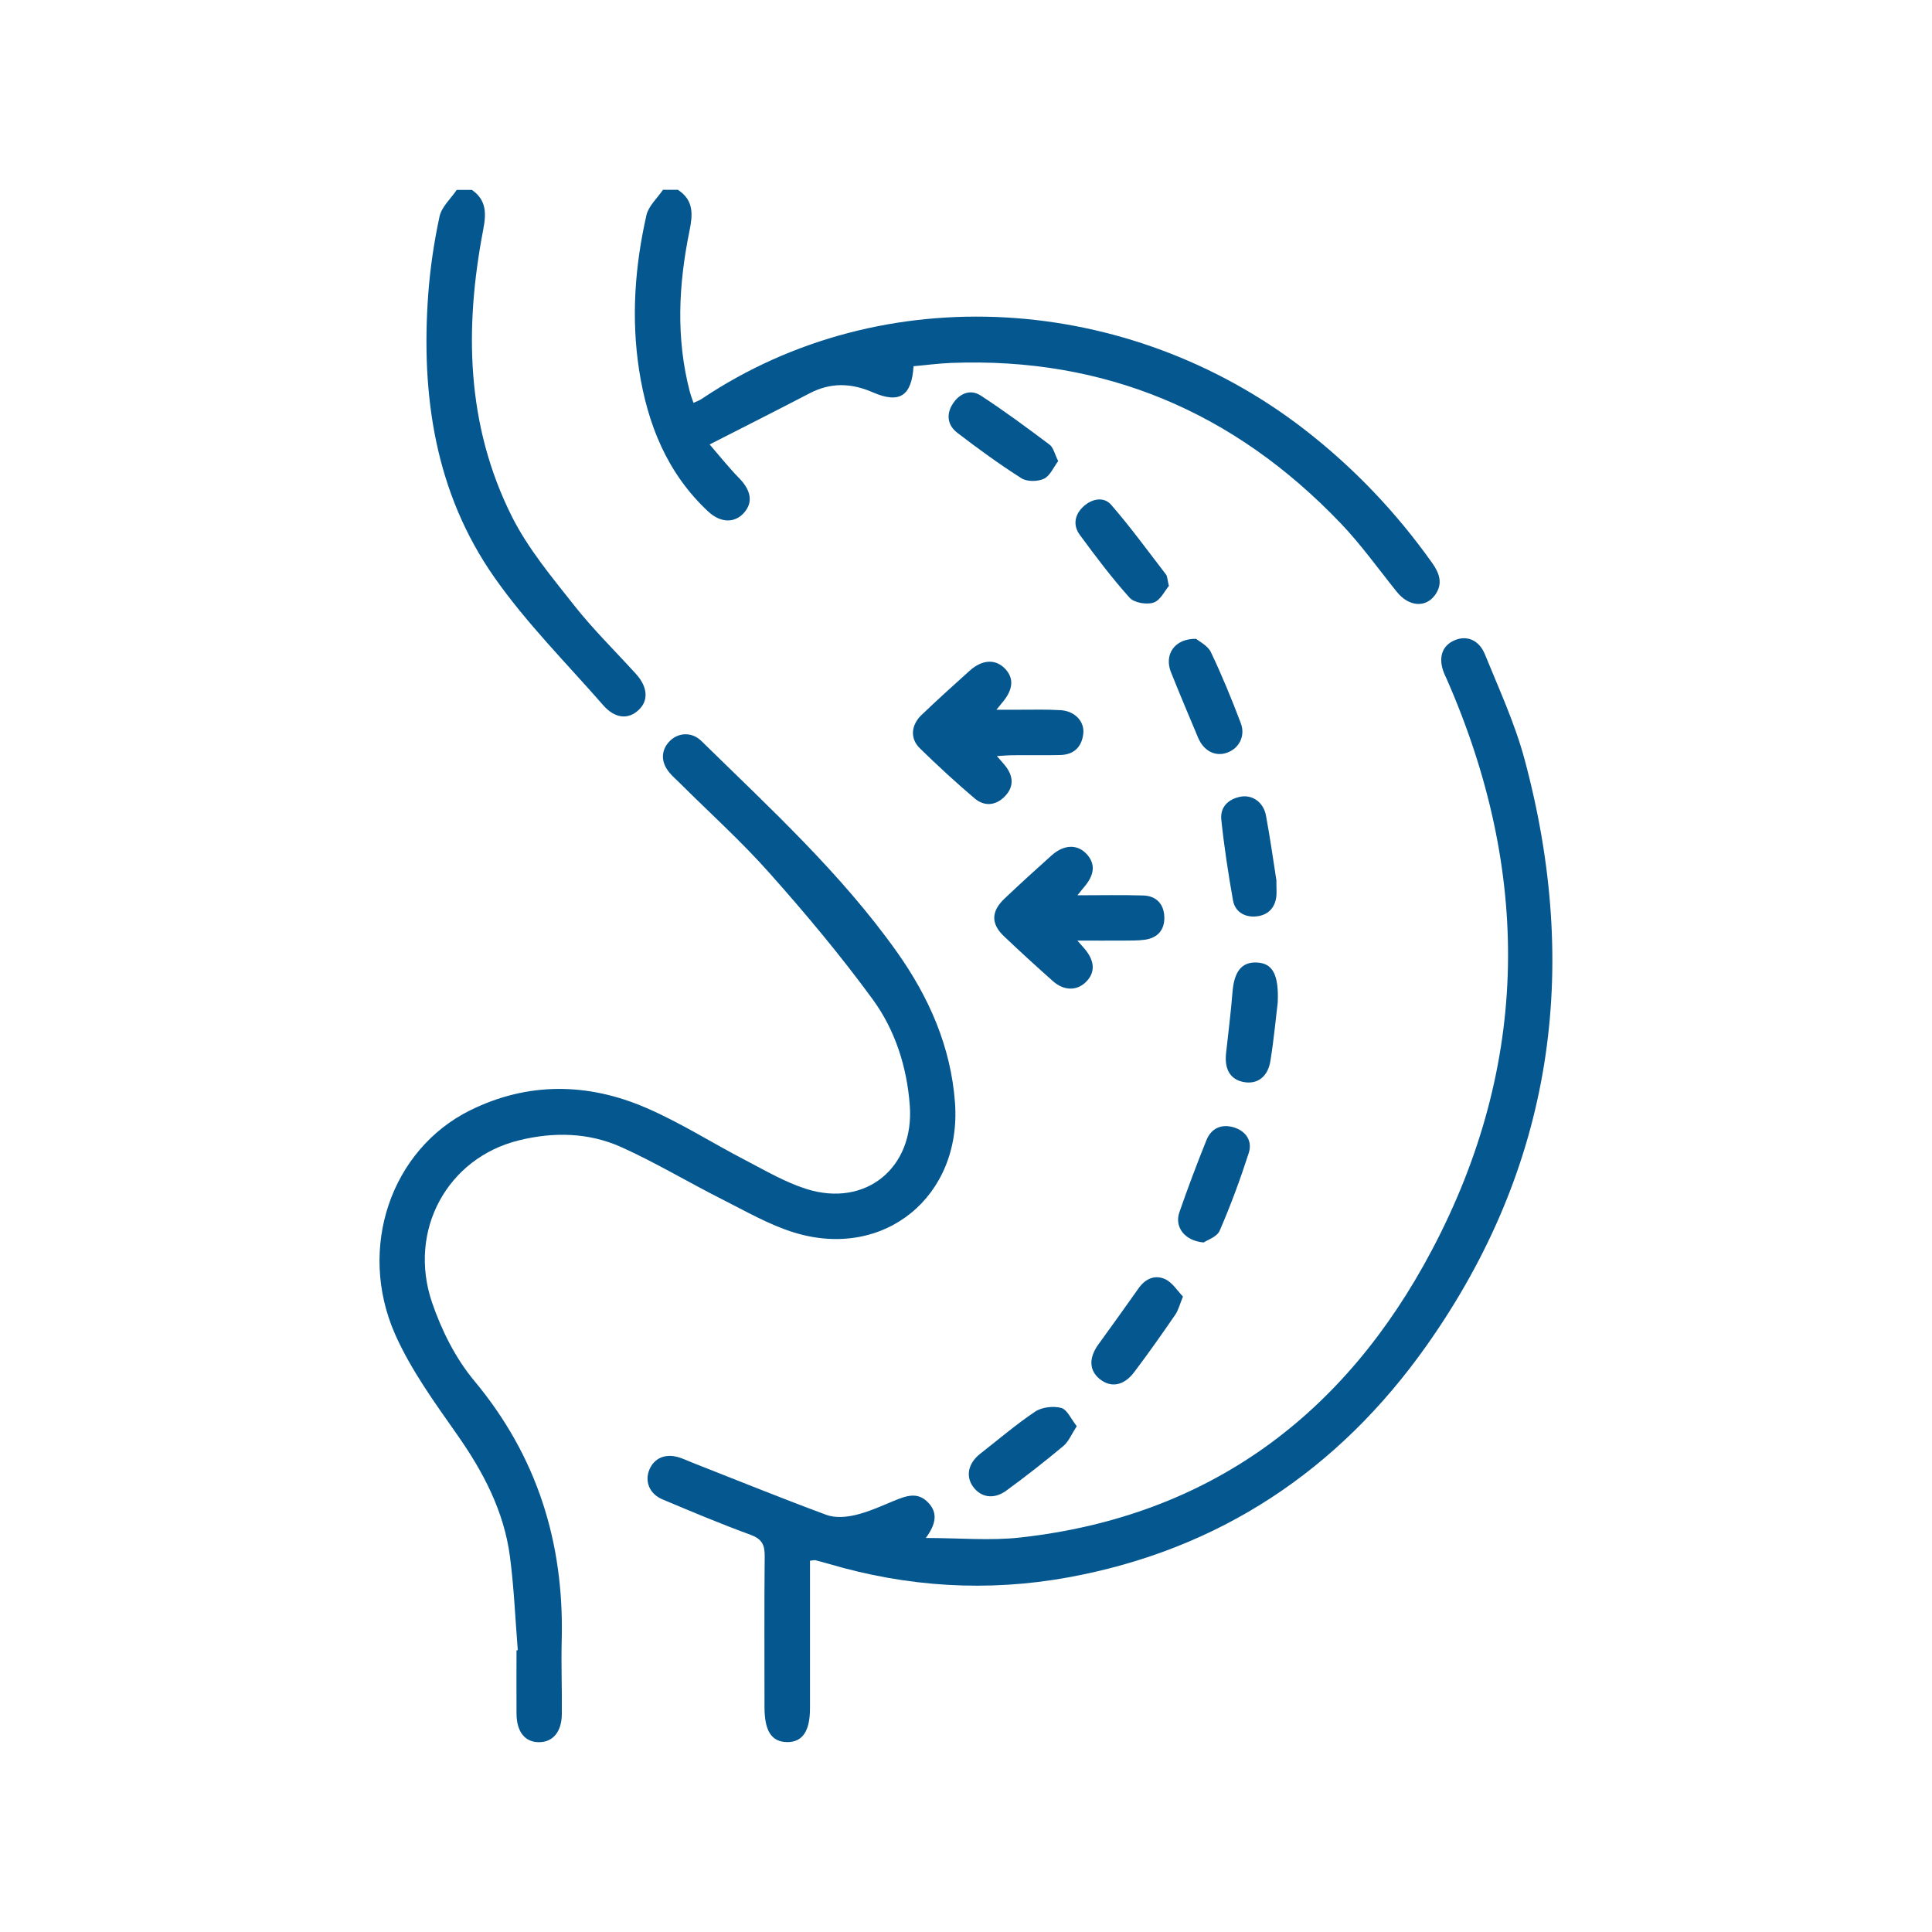
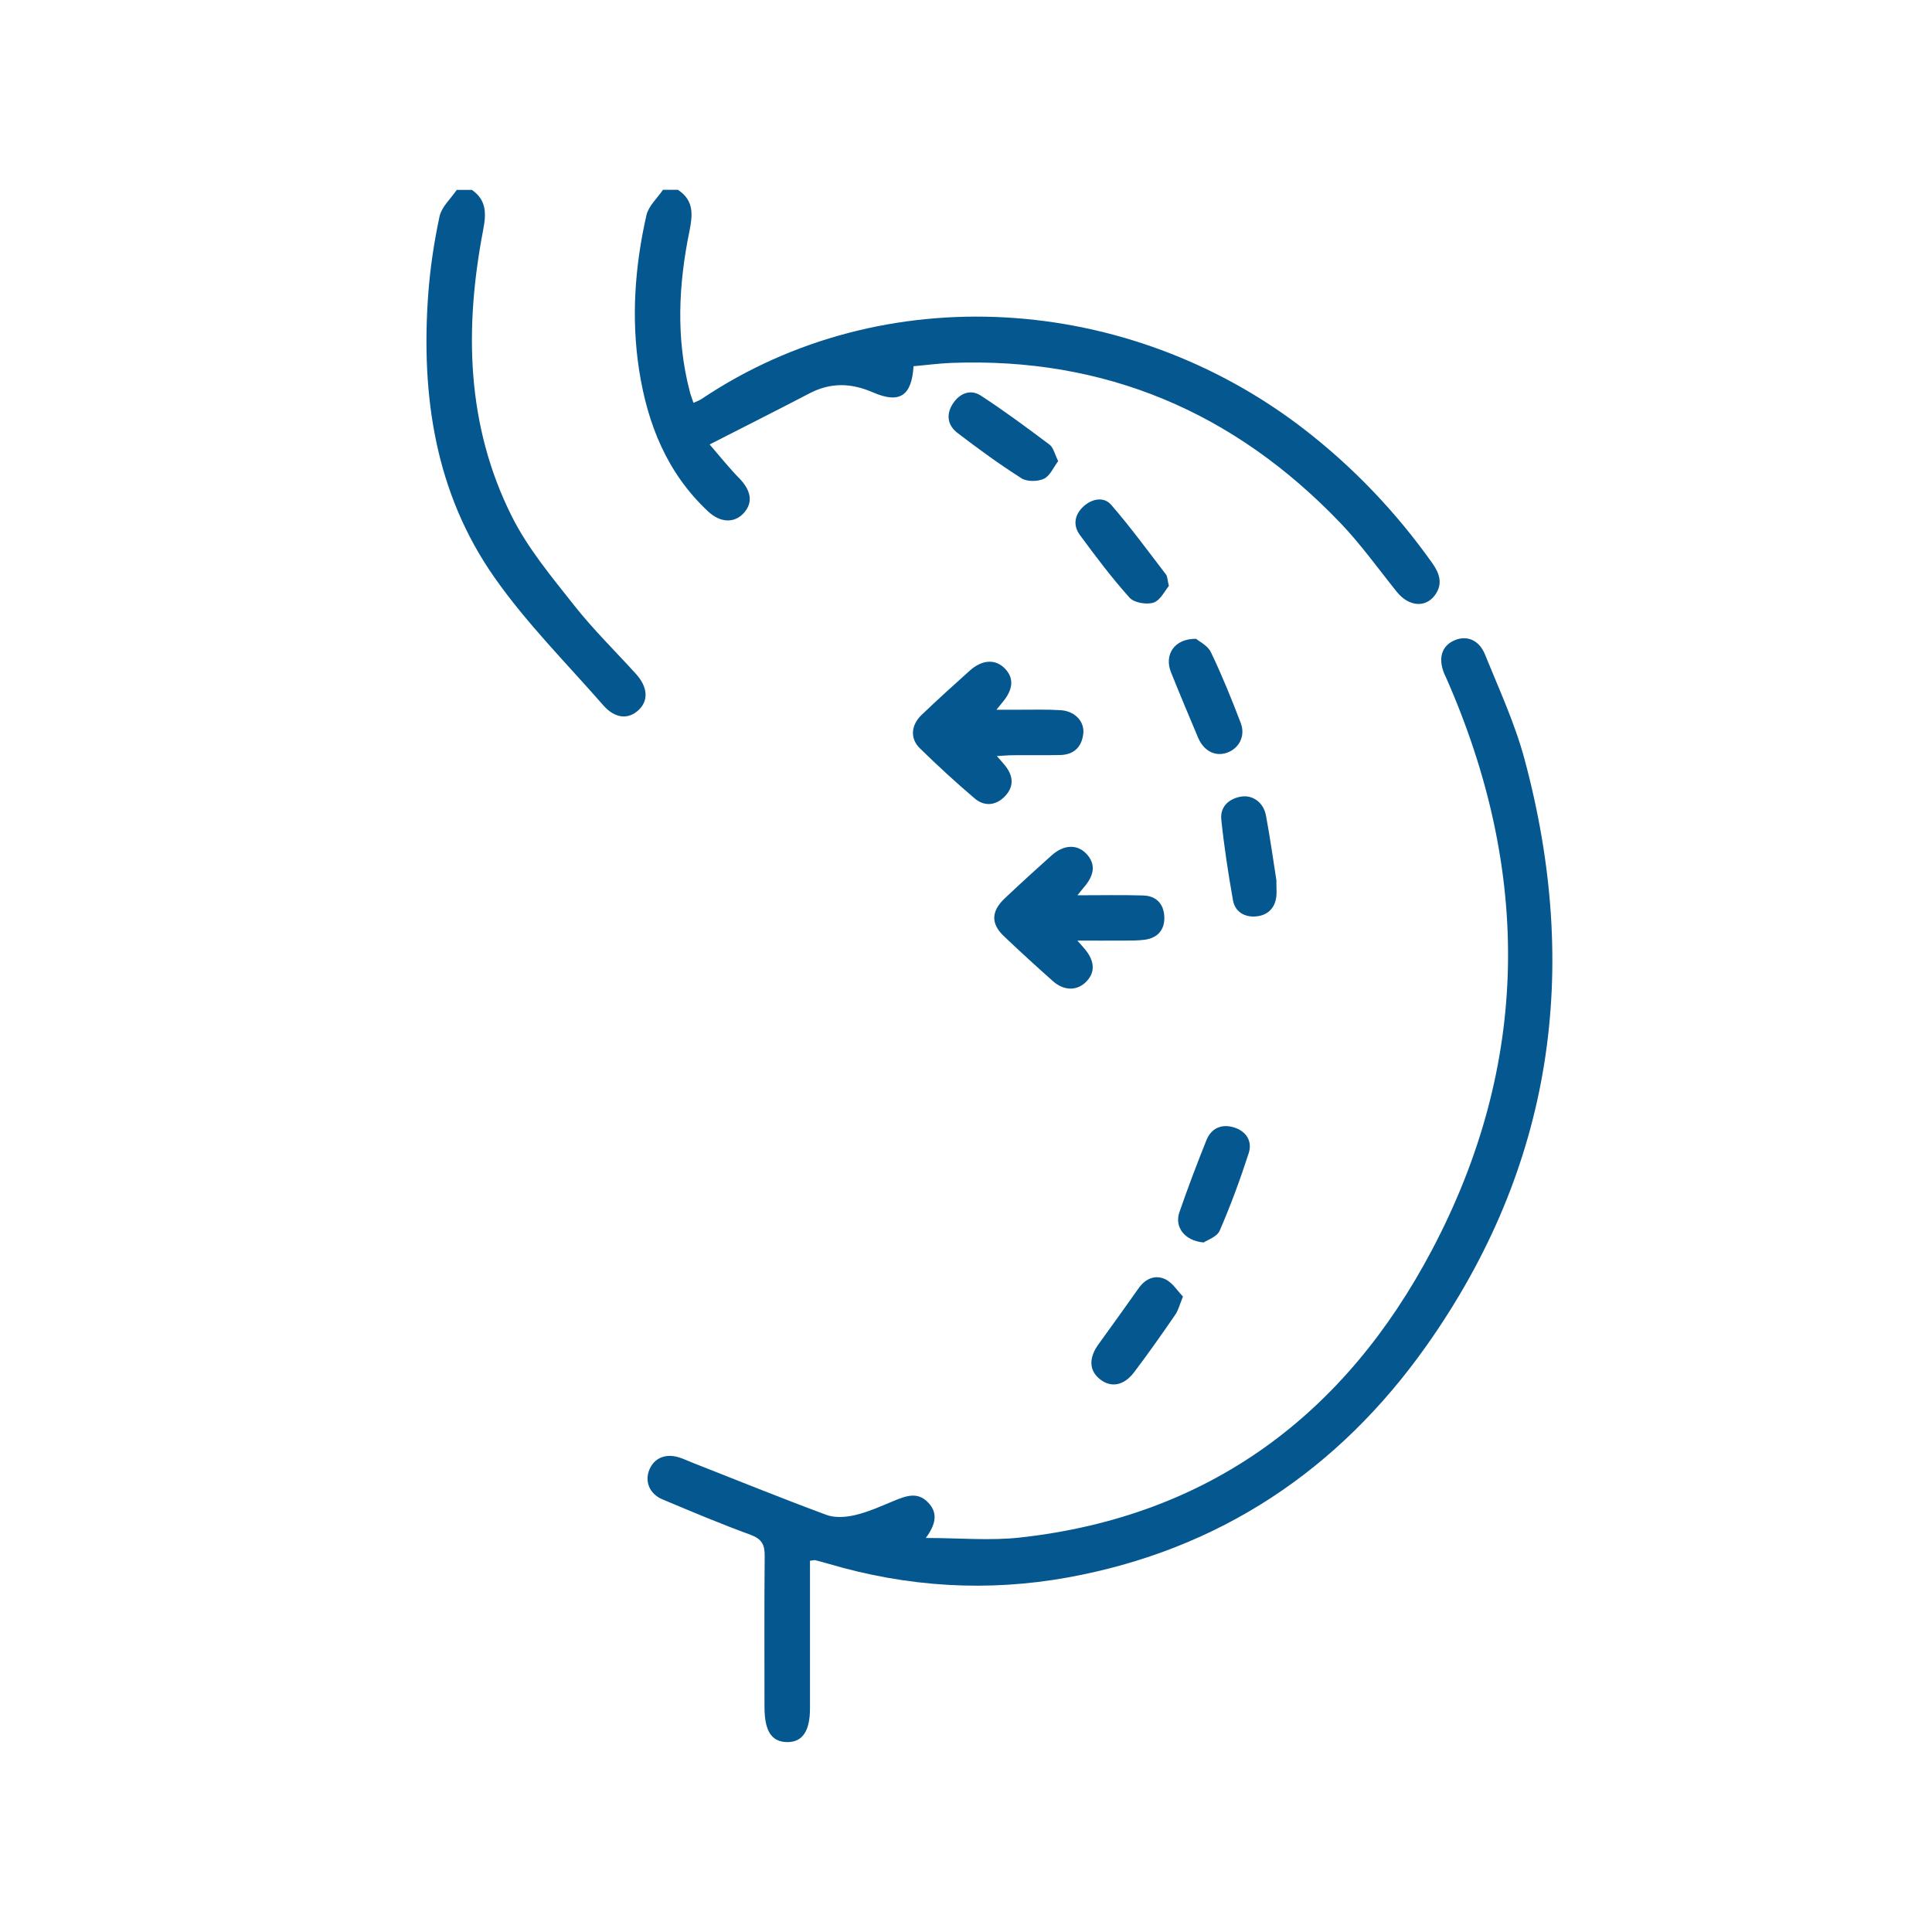
<svg xmlns="http://www.w3.org/2000/svg" id="a" data-name="Layer 1" viewBox="0 0 200 200">
  <path d="M70.19,19.66c1.65,1.08,1.53,2.57,1.18,4.27-1.13,5.53-1.41,11.09.04,16.62.09.35.22.69.38,1.15.33-.15.6-.24.84-.4,18.89-12.67,44.22-10.87,62.33,3.1,5.13,3.96,9.55,8.6,13.3,13.88.76,1.07,1.13,2.15.3,3.31-.99,1.37-2.74,1.2-3.96-.32-1.93-2.4-3.73-4.93-5.86-7.15-10.97-11.45-24.34-17.17-40.29-16.55-1.3.05-2.6.23-3.88.34-.19,3.05-1.42,3.92-4.2,2.71-2.28-.99-4.38-1.04-6.57.1-3.32,1.73-6.66,3.41-10.34,5.29,1.21,1.4,2.07,2.49,3.04,3.47,1.24,1.27,1.48,2.49.54,3.58-.95,1.1-2.42,1.11-3.73-.11-4.25-3.96-6.28-9.04-7.15-14.64-.83-5.39-.44-10.75.76-16.04.22-.95,1.12-1.75,1.71-2.62.52,0,1.05,0,1.57,0Z" fill="#055790" />
  <path d="M48.85,19.66c1.53,1.06,1.49,2.46,1.17,4.13-1.95,10.18-1.77,20.23,2.97,29.68,1.66,3.31,4.12,6.25,6.44,9.19,1.97,2.5,4.26,4.74,6.4,7.1,1.22,1.34,1.33,2.75.29,3.73-1.07,1.02-2.46.91-3.68-.49-3.81-4.36-7.95-8.5-11.26-13.23-6.14-8.76-7.61-18.84-6.85-29.31.2-2.7.6-5.4,1.17-8.05.22-1,1.16-1.84,1.78-2.75.52,0,1.05,0,1.57,0Z" fill="#055790" />
  <path d="M83.85,161.57c0,3.26,0,6.44,0,9.62,0,1.88,0,3.77,0,5.65,0,2.38-.79,3.53-2.39,3.5-1.59-.03-2.31-1.14-2.32-3.58,0-5.23-.03-10.46.02-15.69.01-1.15-.29-1.75-1.44-2.18-3.09-1.13-6.12-2.4-9.15-3.68-1.36-.57-1.85-1.88-1.34-3.09.5-1.18,1.64-1.67,3-1.27.45.13.88.34,1.31.51,4.66,1.83,9.31,3.72,14.01,5.46.88.33,2.03.24,2.97.02,1.36-.32,2.66-.91,3.96-1.45,1.25-.51,2.49-1.03,3.61.16,1.04,1.09.77,2.27-.25,3.66,3.48,0,6.68.3,9.8-.05,19.57-2.18,33.6-12.72,42.6-29.77,10.18-19.28,10.27-39.15,1.53-59.08-.08-.19-.18-.38-.26-.57-.66-1.59-.27-2.88,1.05-3.45,1.25-.55,2.54-.07,3.16,1.45,1.45,3.57,3.09,7.12,4.09,10.82,5.86,21.77,2.97,42.22-10.15,60.76-9.09,12.85-21.43,21.12-37.08,23.97-8.35,1.52-16.65,1.01-24.82-1.41-.45-.13-.9-.25-1.36-.37-.09-.02-.21.02-.57.06Z" fill="#055790" />
-   <path d="M53.6,170.82c-.26-3.23-.39-6.47-.81-9.68-.62-4.72-2.77-8.79-5.49-12.66-2.33-3.32-4.77-6.68-6.4-10.36-3.94-8.93-.41-19.13,7.77-23.18,5.97-2.95,12.17-2.87,18.21-.26,3.53,1.52,6.81,3.62,10.24,5.4,2.08,1.08,4.14,2.3,6.35,3,6.17,1.95,11.2-2.21,10.71-8.66-.3-4-1.52-7.79-3.84-10.97-3.32-4.54-6.95-8.88-10.69-13.08-2.91-3.28-6.19-6.23-9.3-9.33-.33-.33-.69-.64-1-1-.94-1.08-.96-2.3-.09-3.25.88-.96,2.33-1.09,3.36-.07,7.09,6.95,14.44,13.68,20.23,21.83,3.31,4.67,5.58,9.78,6.01,15.59.71,9.7-7.31,16.3-16.62,13.46-2.61-.8-5.05-2.22-7.51-3.46-3.49-1.76-6.86-3.79-10.41-5.39-3.38-1.52-7.02-1.59-10.61-.7-7.39,1.82-11.53,9.32-8.98,16.8.98,2.86,2.43,5.77,4.35,8.07,6.53,7.83,9.32,16.78,9.07,26.84-.07,2.56.04,5.12.01,7.69-.02,1.84-.93,2.9-2.37,2.9-1.44,0-2.3-1.06-2.32-2.92-.02-2.2,0-4.39,0-6.59.04,0,.09,0,.13-.01Z" fill="#055790" />
  <path d="M103.19,78.26c.42.49.7.78.94,1.1.81,1.07.81,2.16-.14,3.11-.94.95-2.12,1.02-3.11.17-1.95-1.66-3.83-3.39-5.66-5.18-1.03-1.01-.92-2.4.19-3.46,1.62-1.55,3.29-3.06,4.96-4.56,1.29-1.16,2.64-1.24,3.62-.27,1.01,1.01.92,2.21-.26,3.59-.1.12-.2.24-.58.71,1,0,1.72,0,2.45,0,1.41,0,2.82-.04,4.23.05,1.45.1,2.46,1.18,2.31,2.44-.16,1.38-.98,2.17-2.4,2.2-1.62.04-3.24,0-4.86.02-.5,0-1,.05-1.7.09Z" fill="#055790" />
  <path d="M111.53,92.68c2.47,0,4.65-.05,6.82.02,1.35.04,2.13.88,2.18,2.21.05,1.32-.67,2.18-2.01,2.37-.72.1-1.46.08-2.19.09-1.48.01-2.97,0-4.8,0,.43.49.59.67.75.85,1.08,1.28,1.12,2.49.1,3.47-.93.89-2.25.88-3.38-.12-1.72-1.53-3.42-3.08-5.08-4.66-1.36-1.29-1.32-2.58.08-3.9,1.59-1.51,3.22-2.99,4.85-4.45,1.27-1.14,2.65-1.19,3.61-.18.96,1.02.88,2.16-.25,3.47-.16.18-.3.37-.68.84Z" fill="#055790" />
  <path d="M124.6,128.62c-2.02-.18-3.03-1.64-2.51-3.13.87-2.51,1.81-5,2.8-7.46.5-1.25,1.57-1.7,2.82-1.33,1.27.38,1.96,1.41,1.56,2.66-.88,2.72-1.87,5.42-3.01,8.04-.28.65-1.31.98-1.66,1.22Z" fill="#055790" />
  <path d="M122.46,134.22c-.34.83-.48,1.41-.79,1.87-1.39,2.02-2.8,4.03-4.28,5.98-1.07,1.4-2.39,1.6-3.52.71-1.13-.89-1.18-2.2-.17-3.6,1.41-1.94,2.8-3.89,4.19-5.85.7-.98,1.7-1.39,2.73-.91.75.35,1.26,1.2,1.85,1.81Z" fill="#055790" />
  <path d="M109.54,47.74c-.48.63-.84,1.52-1.47,1.82-.64.3-1.75.32-2.33-.05-2.28-1.45-4.48-3.05-6.63-4.7-1.05-.8-1.19-1.96-.44-3.07.7-1.03,1.8-1.48,2.86-.79,2.44,1.59,4.79,3.33,7.12,5.08.4.3.53.97.89,1.7Z" fill="#055790" />
  <path d="M121,60.66c-.41.48-.87,1.48-1.58,1.72-.72.24-2.02.02-2.49-.51-1.84-2.05-3.51-4.27-5.15-6.5-.74-1.01-.53-2.12.4-2.96.87-.79,2.09-1.02,2.84-.16,2.01,2.31,3.82,4.8,5.69,7.23.14.19.13.5.29,1.17Z" fill="#055790" />
  <path d="M123.82,66.13c.33.28,1.22.71,1.54,1.4,1.14,2.39,2.15,4.86,3.09,7.34.5,1.34-.2,2.62-1.43,3.05-1.21.43-2.41-.17-2.99-1.55-.95-2.25-1.9-4.51-2.81-6.78-.72-1.79.32-3.49,2.6-3.46Z" fill="#055790" />
  <path d="M132.13,91.18c0,.76.04,1.18,0,1.59-.14,1.28-.94,2.01-2.15,2.1-1.15.09-2.13-.49-2.34-1.66-.49-2.77-.92-5.56-1.21-8.35-.14-1.3.71-2.15,2.01-2.39,1.21-.22,2.35.58,2.61,1.94.44,2.36.77,4.73,1.09,6.77Z" fill="#055790" />
-   <path d="M132.27,103.78c-.18,1.46-.39,3.74-.75,6-.26,1.7-1.36,2.5-2.78,2.23-1.36-.25-2-1.3-1.82-2.96.23-2.12.5-4.24.67-6.37.17-2.11.95-3.12,2.53-3.04,1.56.07,2.28,1.16,2.15,4.13Z" fill="#055790" />
-   <path d="M111.47,147.63c-.54.83-.84,1.6-1.39,2.06-1.92,1.6-3.89,3.15-5.91,4.62-1.29.94-2.63.71-3.44-.41-.79-1.09-.5-2.43.73-3.4,1.89-1.47,3.71-3.04,5.7-4.37.7-.47,1.88-.6,2.7-.38.61.16,1.01,1.14,1.6,1.88Z" fill="#055790" />
+   <path d="M111.47,147.63Z" fill="#055790" />
</svg>